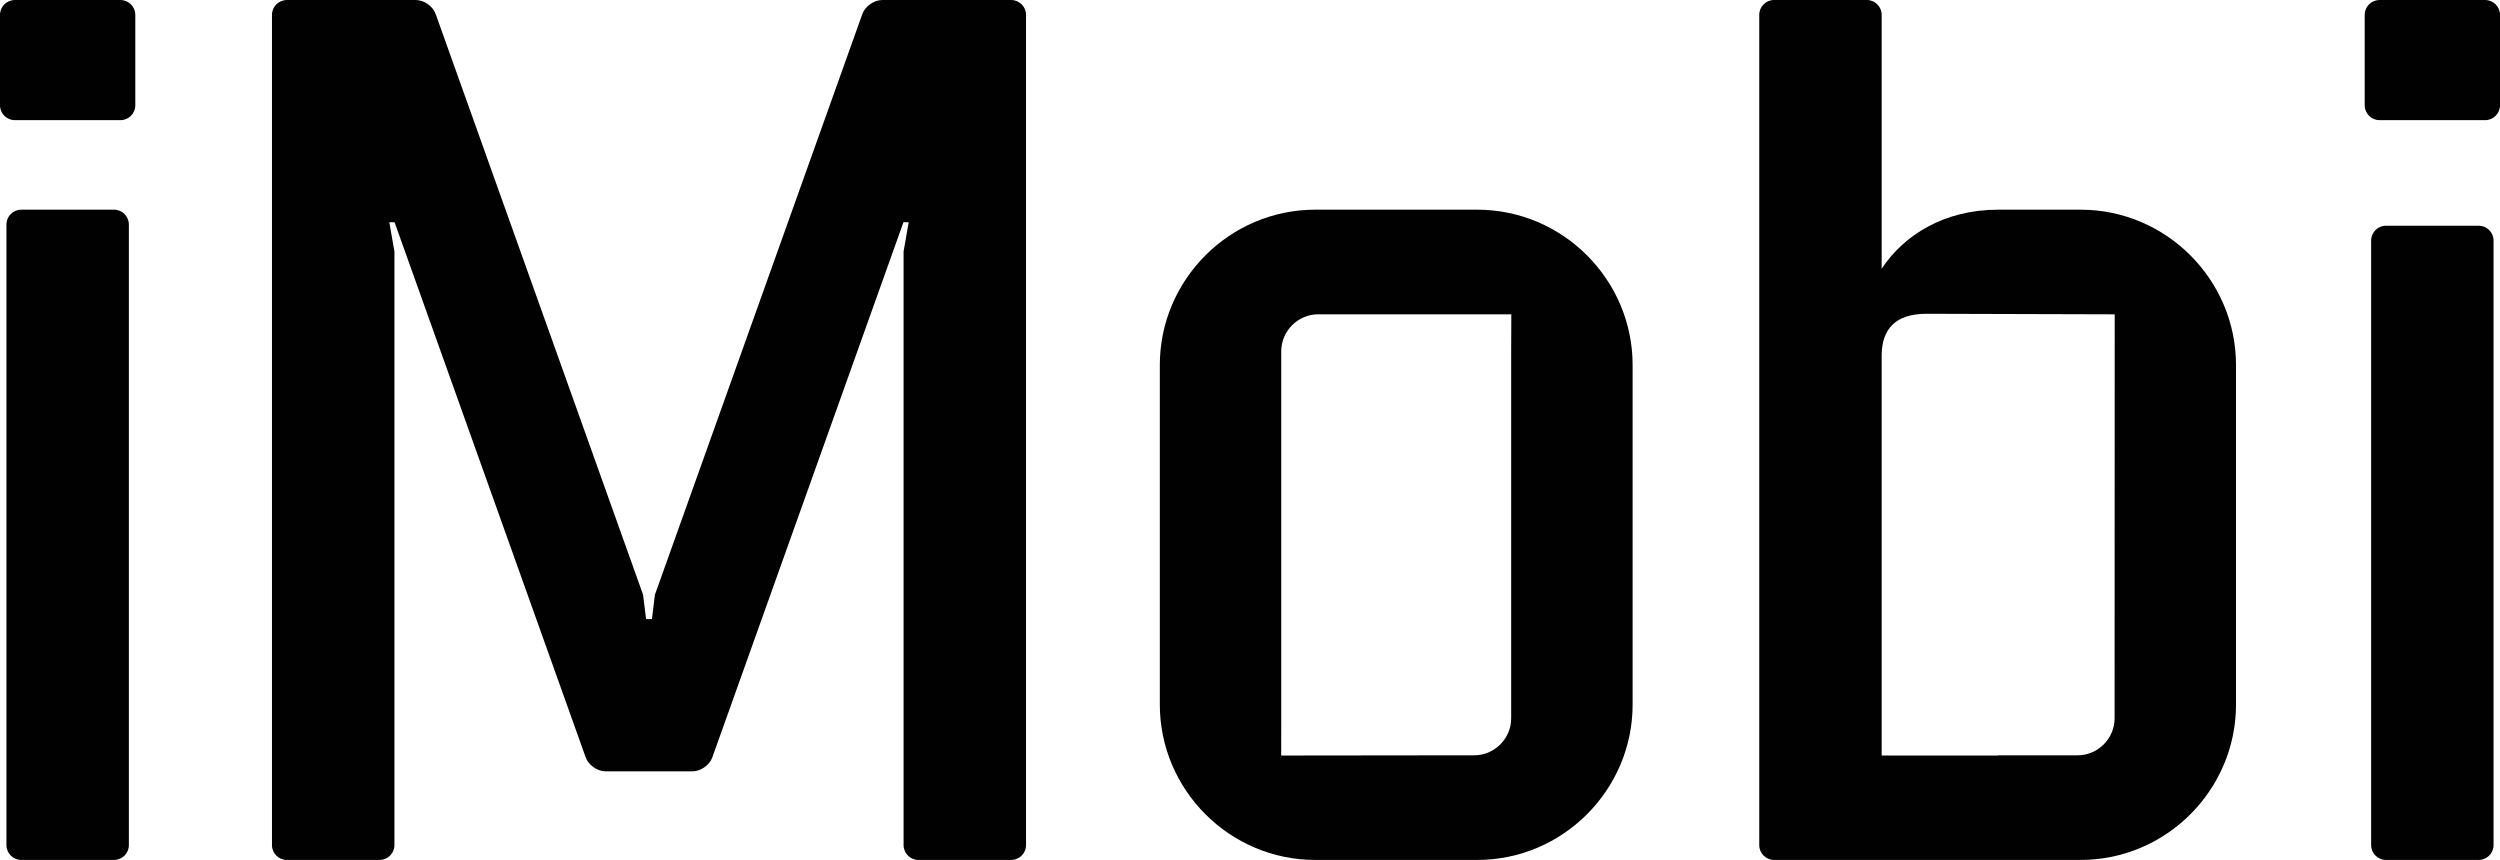
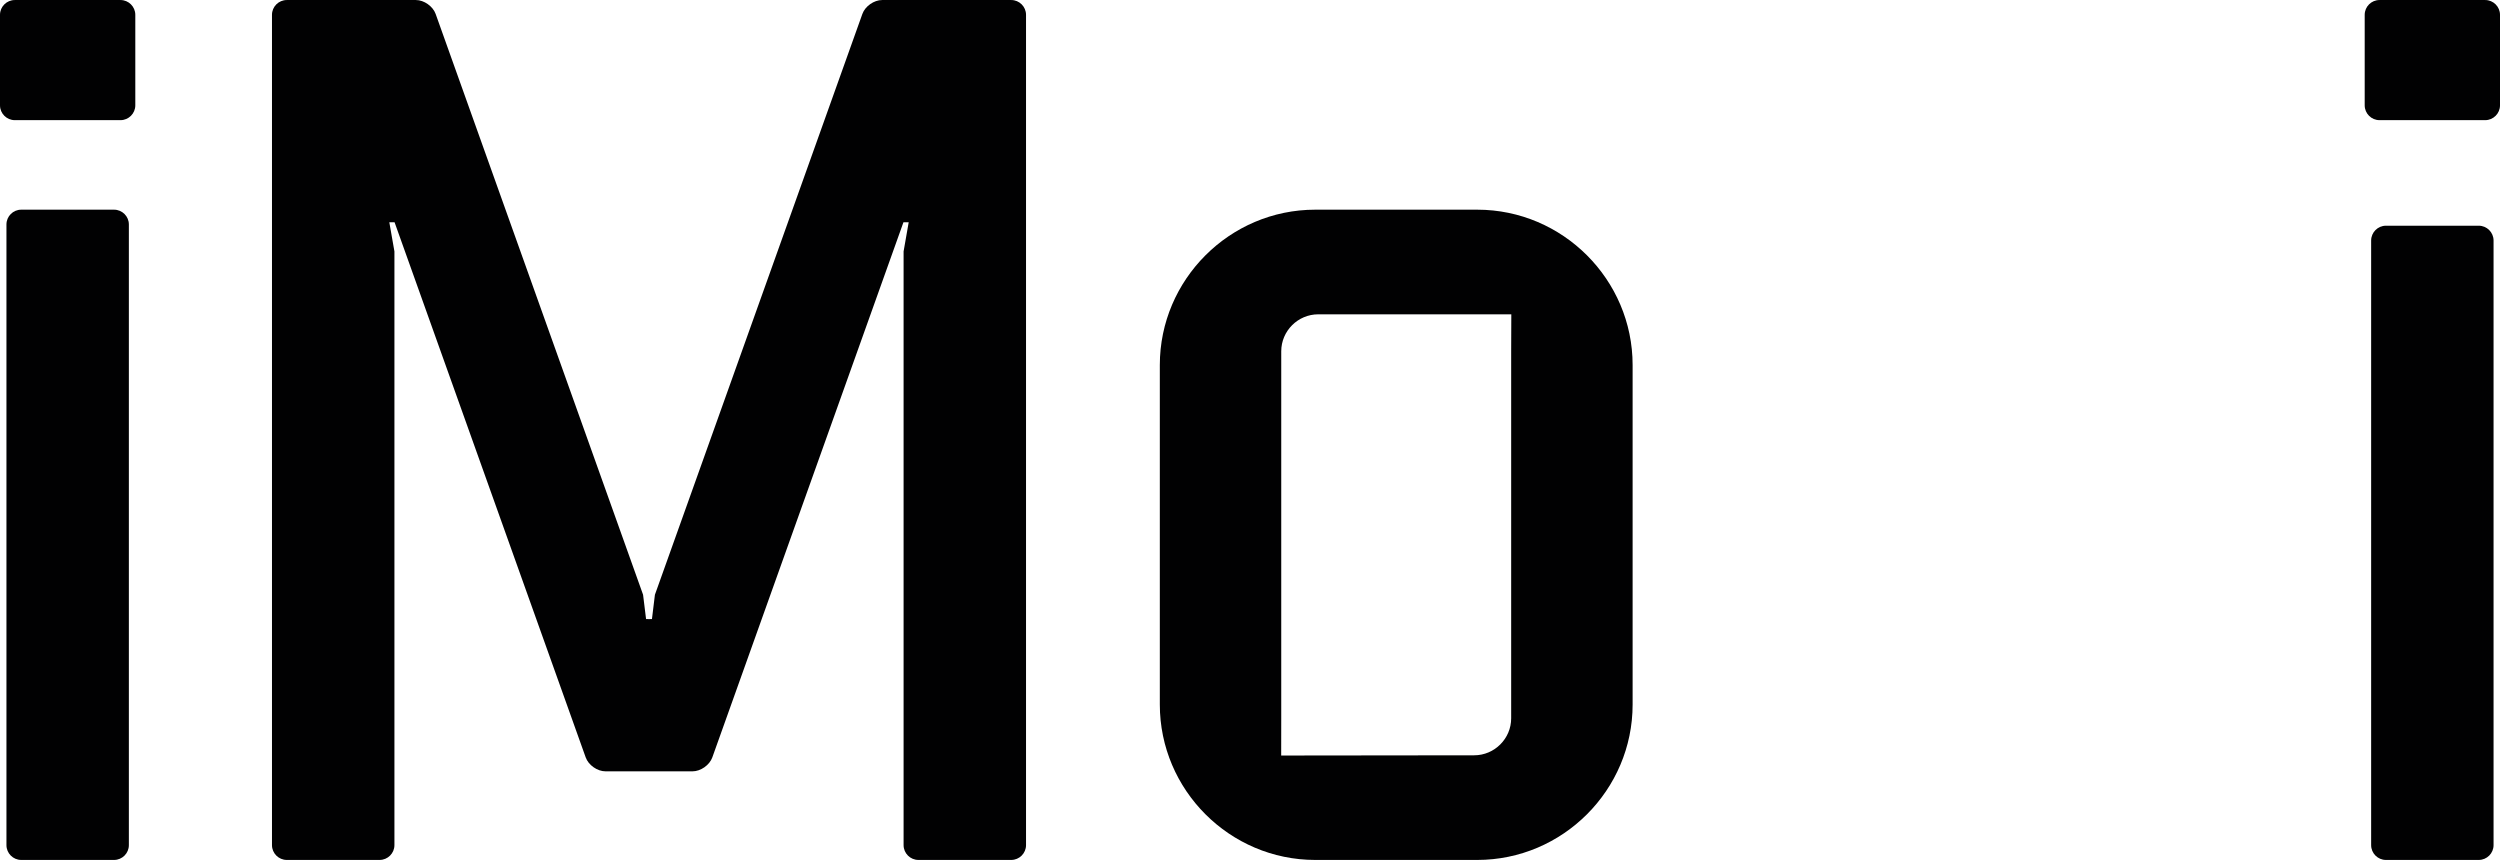
<svg xmlns="http://www.w3.org/2000/svg" width="342.32pt" height="117.75pt" viewBox="0 0 342.32 117.75" version="1.1">
  <defs>
    <clipPath id="clip1">
      <path d="M 0 28 L 18 28 L 18 117.75 L 0 117.75 Z M 0 28 " />
    </clipPath>
    <clipPath id="clip2">
      <path d="M 158 28 L 224 28 L 224 117.75 L 158 117.75 Z M 158 28 " />
    </clipPath>
    <clipPath id="clip3">
      <path d="M 324 30 L 342 30 L 342 117.75 L 324 117.75 Z M 324 30 " />
    </clipPath>
    <clipPath id="clip4">
      <path d="M 323 0 L 342.32 0 L 342.32 17 L 323 17 Z M 323 0 " />
    </clipPath>
    <clipPath id="clip5">
      <path d="M 37 0 L 141 0 L 141 117.75 L 37 117.75 Z M 37 0 " />
    </clipPath>
    <clipPath id="clip6">
      <path d="M 240 0 L 307 0 L 307 117.75 L 240 117.75 Z M 240 0 " />
    </clipPath>
  </defs>
  <g id="surface1">
    <g clip-path="url(#clip1)" clip-rule="nonzero">
      <path style=" stroke:none;fill-rule:nonzero;fill:rgb(0.4%,0.4%,0.8%);fill-opacity:1;" d="M 15.617 28.711 L 2.906 28.711 C 1.793 28.711 0.883 29.621 0.883 30.734 L 0.883 115.723 C 0.883 116.84 1.793 117.75 2.906 117.75 L 15.617 117.75 C 16.734 117.75 17.645 116.84 17.645 115.723 L 17.645 30.734 C 17.645 29.621 16.734 28.711 15.617 28.711 " />
    </g>
    <g clip-path="url(#clip2)" clip-rule="nonzero">
      <path style=" stroke:none;fill-rule:nonzero;fill:rgb(0.4%,0.4%,0.8%);fill-opacity:1;" d="M 206.922 48.105 L 206.922 98.355 C 206.922 101.141 204.641 103.422 201.855 103.422 L 175.43 103.453 L 175.438 98.355 L 175.438 48.105 C 175.438 45.316 177.719 43.039 180.504 43.039 L 206.941 43.039 Z M 202.273 28.711 L 180.09 28.711 C 168.387 28.711 158.812 38.285 158.812 49.984 L 158.812 96.473 C 158.812 108.176 168.387 117.75 180.09 117.75 L 202.273 117.75 C 213.977 117.75 223.551 108.176 223.551 96.473 L 223.551 49.984 C 223.551 38.285 213.977 28.711 202.273 28.711 " />
    </g>
    <path style=" stroke:none;fill-rule:nonzero;fill:rgb(0.4%,0.4%,0.8%);fill-opacity:1;" d="M 16.5 0.004 L 2.027 0.004 C 0.914 0.004 0 0.914 0 2.027 L 0 14.426 C 0 15.539 0.914 16.453 2.027 16.453 L 16.5 16.453 C 17.613 16.453 18.527 15.539 18.527 14.426 L 18.527 2.027 C 18.527 0.914 17.613 0.004 16.5 0.004 " />
    <g clip-path="url(#clip3)" clip-rule="nonzero">
      <path style=" stroke:none;fill-rule:nonzero;fill:rgb(0.4%,0.4%,0.8%);fill-opacity:1;" d="M 339.41 30.906 L 326.699 30.906 C 325.586 30.906 324.676 31.82 324.676 32.934 L 324.676 115.723 C 324.676 116.84 325.586 117.75 326.699 117.75 L 339.41 117.75 C 340.527 117.75 341.438 116.84 341.438 115.723 L 341.438 32.934 C 341.438 31.82 340.527 30.906 339.41 30.906 " />
    </g>
    <g clip-path="url(#clip4)" clip-rule="nonzero">
      <path style=" stroke:none;fill-rule:nonzero;fill:rgb(0.4%,0.4%,0.8%);fill-opacity:1;" d="M 340.293 0.004 L 325.82 0.004 C 324.703 0.004 323.793 0.914 323.793 2.027 L 323.793 14.426 C 323.793 15.539 324.703 16.453 325.82 16.453 L 340.293 16.453 C 341.406 16.453 342.32 15.539 342.32 14.426 L 342.32 2.027 C 342.32 0.914 341.406 0.004 340.293 0.004 " />
    </g>
    <g clip-path="url(#clip5)" clip-rule="nonzero">
      <path style=" stroke:none;fill-rule:nonzero;fill:rgb(0.4%,0.4%,0.8%);fill-opacity:1;" d="M 138.465 0.004 L 120.789 0.004 C 119.676 0.004 118.457 0.859 118.082 1.91 L 89.676 81.434 L 89.27 84.77 L 88.867 84.773 L 88.465 84.77 L 88.055 81.434 L 59.652 1.91 C 59.277 0.859 58.059 0.004 56.945 0.004 L 39.27 0.004 C 38.156 0.004 37.242 0.914 37.242 2.027 L 37.242 115.723 C 37.242 116.84 38.156 117.75 39.27 117.75 L 51.98 117.75 C 53.094 117.75 54.008 116.84 54.008 115.723 L 54.008 34.426 L 53.309 30.434 L 54.027 30.434 L 80.199 103.711 C 80.574 104.762 81.793 105.617 82.906 105.617 L 94.828 105.617 C 95.941 105.617 97.16 104.762 97.535 103.711 L 123.707 30.434 L 124.426 30.434 L 123.727 34.426 L 123.727 115.723 C 123.727 116.84 124.641 117.75 125.754 117.75 L 138.465 117.75 C 139.578 117.75 140.492 116.84 140.492 115.723 L 140.492 2.027 C 140.492 0.914 139.578 0.004 138.465 0.004 " />
    </g>
    <g clip-path="url(#clip6)" clip-rule="nonzero">
-       <path style=" stroke:none;fill-rule:nonzero;fill:rgb(0.4%,0.4%,0.8%);fill-opacity:1;" d="M 289.547 98.355 C 289.547 101.141 287.266 103.422 284.48 103.422 L 273.59 103.422 L 273.59 103.453 L 257.652 103.453 L 257.652 48.59 C 257.703 45.086 259.508 42.965 263.785 42.965 C 265.535 42.965 289.562 43.039 289.562 43.039 Z M 284.895 28.711 L 273.617 28.711 C 266.211 28.711 260.68 32.199 257.652 36.801 L 257.652 2.027 C 257.652 0.914 256.742 0 255.629 0 L 242.914 0 C 241.801 0 240.891 0.914 240.891 2.027 L 240.891 115.723 C 240.891 116.836 241.801 117.75 242.914 117.75 L 284.895 117.75 C 296.598 117.75 306.172 108.176 306.172 96.473 L 306.172 49.984 C 306.172 38.285 296.598 28.711 284.895 28.711 " />
-     </g>
+       </g>
  </g>
</svg>